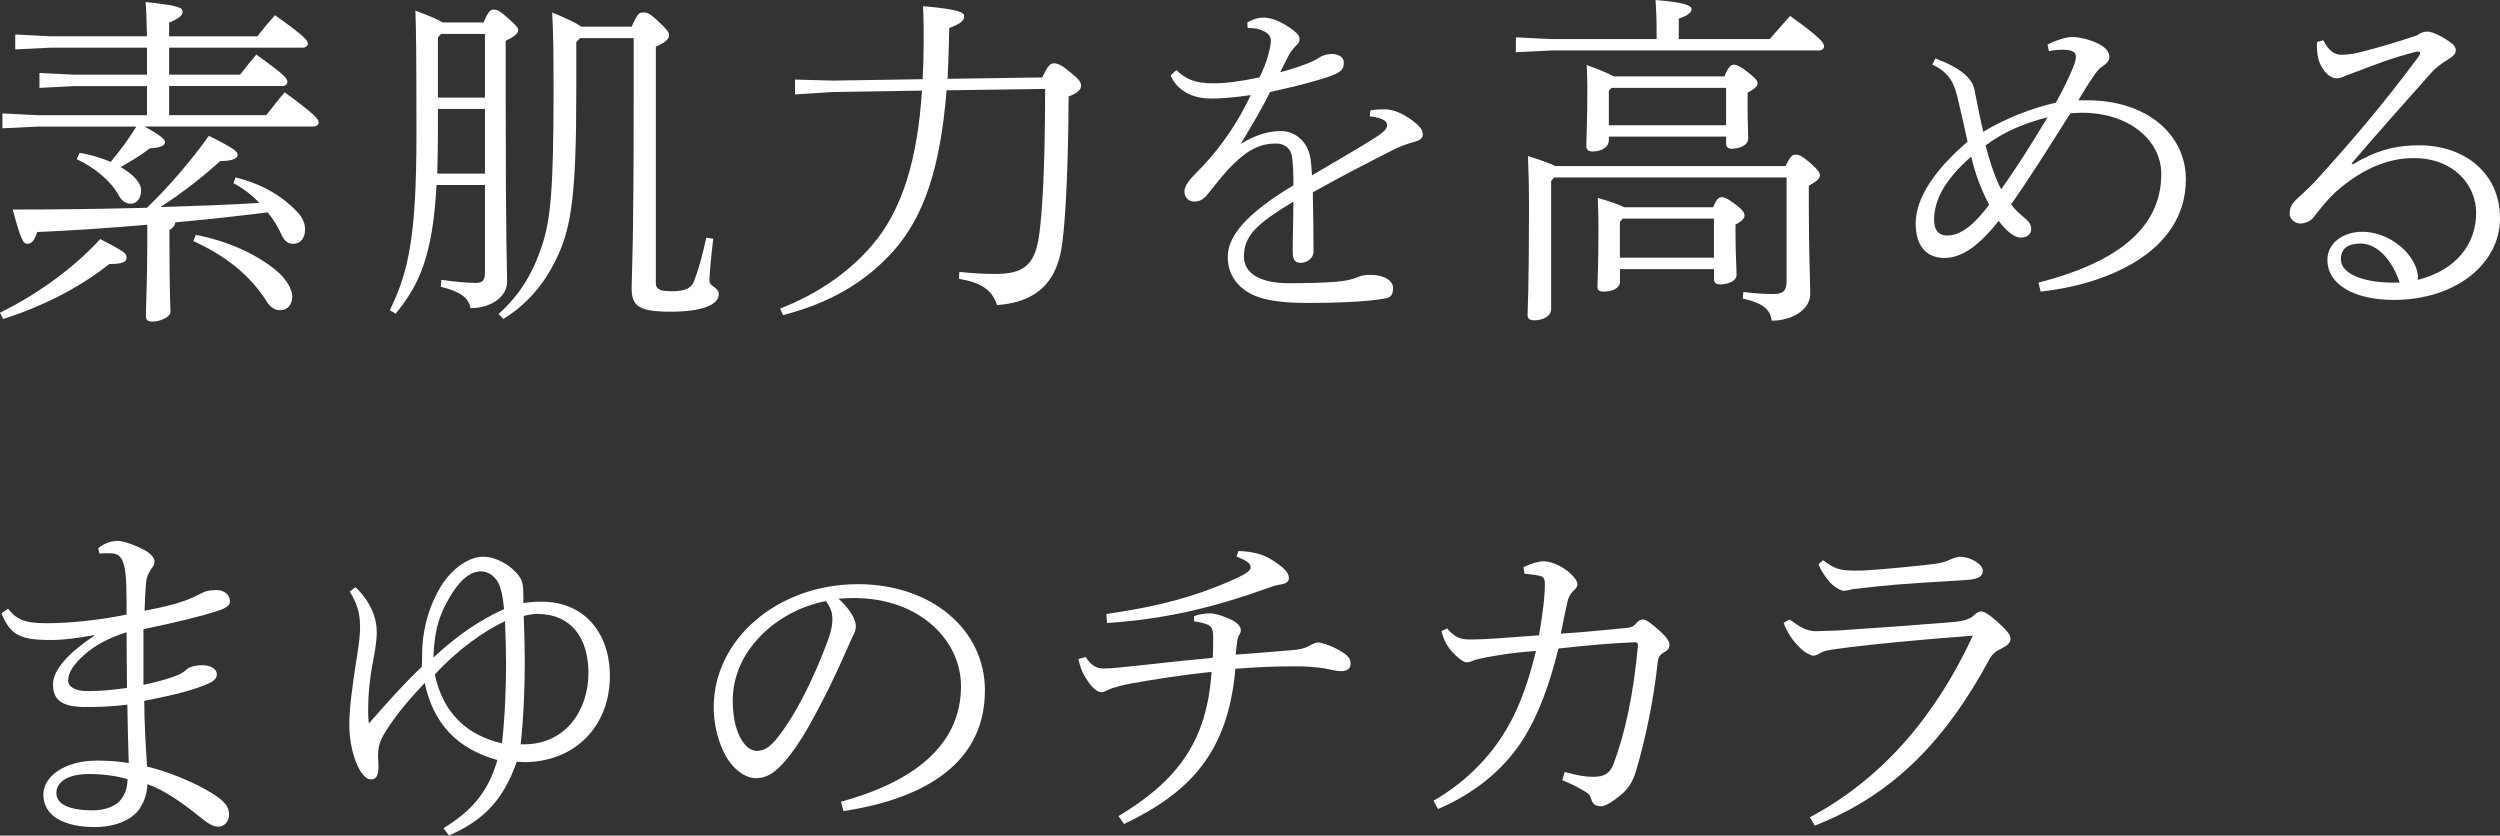
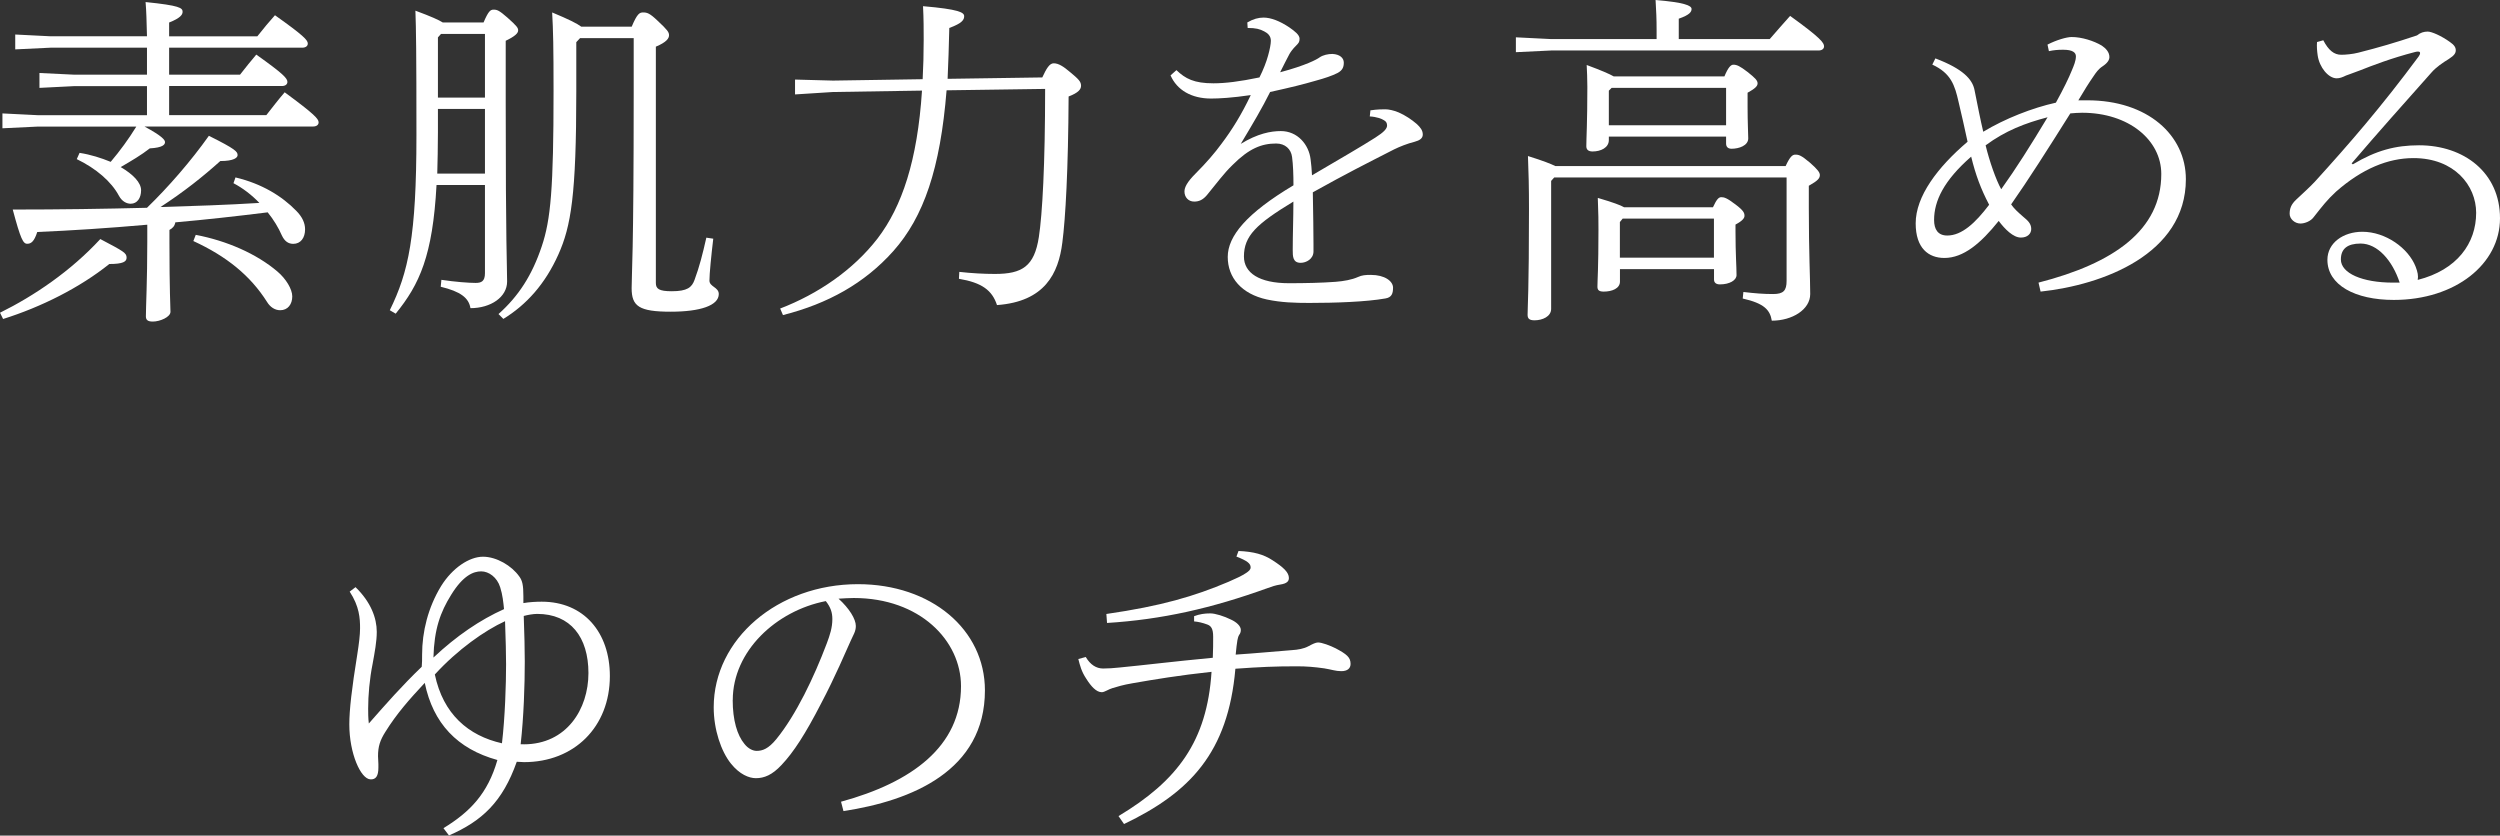
<svg xmlns="http://www.w3.org/2000/svg" id="_レイヤー_1" data-name="レイヤー_1" version="1.1" viewBox="0 0 339.67 113.53">
  <rect x="0" y="0" width="339.67" height="113.53" fill="#333333" stroke="none" />
  <defs>
    <style>
      .st0 {
        fill: #fff;
      }
    </style>
  </defs>
  <path class="st0" d="M0,42.49c4.65-2.3,9.59-5.64,13.63-10.01,3.2,1.69,3.57,1.88,3.57,2.54,0,.52-.47.85-2.35.85-3.99,3.2-9.21,5.83-14.43,7.47l-.42-.85ZM19.65,17.2c2.44,1.32,2.77,1.83,2.77,2.11,0,.33-.28.75-2.07.85-1.13.89-2.49,1.69-3.95,2.54,1.69.99,2.77,2.11,2.77,3.15s-.52,1.83-1.41,1.83c-.52,0-1.17-.28-1.6-1.08-1.03-1.93-3.1-3.71-5.73-4.98l.38-.85c1.5.23,2.96.7,4.23,1.22,1.27-1.5,2.44-3.1,3.48-4.79H5.12l-4.79.23v-2.02l4.79.24h14.85v-3.95h-9.82l-4.79.24v-2.02l4.79.23h9.82v-3.67H6.86l-4.79.23v-2.02l4.79.24h13.11c-.05-2.07-.09-3.48-.19-4.65,4.65.47,5.03.8,5.03,1.32,0,.38-.28.85-1.83,1.46v1.88h11.98c.94-1.18,1.55-1.93,2.4-2.87,3.9,2.77,4.46,3.38,4.46,3.85,0,.33-.28.56-.75.56h-18.09v3.67h9.63c.85-1.08,1.41-1.79,2.21-2.73,3.71,2.63,4.23,3.24,4.23,3.71,0,.33-.28.56-.75.56h-15.32v3.95h13.21c.89-1.13,1.6-2.07,2.49-3.1,4.09,3.01,4.61,3.62,4.61,4.09,0,.33-.28.56-.75.56h-22.89ZM32.01,24.11c3.57.85,6.3,2.54,8.22,4.51.85.85,1.22,1.69,1.22,2.54,0,1.17-.61,1.97-1.6,1.97-.66,0-1.17-.33-1.55-1.13-.47-1.08-1.13-2.16-1.93-3.15-4.18.52-8.37.99-12.55,1.36-.09.52-.38.8-.8,1.03v1.64c0,6.77.14,8.74.14,9.49,0,.7-1.41,1.32-2.4,1.32-.71,0-.94-.24-.94-.71,0-1.27.19-4.79.19-10.15v-2.3c-5.31.47-10.43.8-14.95.99-.42,1.32-.85,1.6-1.36,1.6-.56,0-.89-.61-1.97-4.65,6.39,0,12.45-.09,18.24-.24,2.91-2.82,5.97-6.34,8.41-9.78,3.67,1.83,3.9,2.16,3.9,2.63,0,.33-.47.8-2.35.8-2.35,2.11-4.89,4.14-8.13,6.25,4.46-.14,8.98-.28,13.44-.56-1.03-1.08-2.26-2.02-3.52-2.68l.28-.8ZM26.6,31.91c4.18.8,8.22,2.54,11.09,4.98,1.17.99,2.02,2.4,2.02,3.38,0,1.08-.61,1.88-1.64,1.88-.71,0-1.36-.42-1.79-1.13-2.26-3.57-5.5-6.2-10.01-8.27l.33-.85Z" />
  <path class="st0" d="M59.31,25.14c-.52,9.59-2.3,13.49-5.55,17.48l-.8-.47c2.54-5.17,3.62-10.01,3.62-23.78,0-11.33-.05-14.48-.14-16.92,2.16.8,3.2,1.27,3.71,1.6h5.55c.66-1.55.94-1.74,1.36-1.74.47,0,.75.09,1.88,1.08,1.32,1.17,1.46,1.41,1.46,1.74,0,.38-.42.8-1.69,1.41v8.32c0,19.88.19,22.28.19,24.39s-2.21,3.62-4.98,3.62c-.23-1.41-1.36-2.26-4.04-2.91l.09-.94c1.88.28,3.71.42,4.65.42.75,0,1.27-.19,1.27-1.32v-11.98h-6.58ZM65.89,23.59v-8.79h-6.39v3.2c0,2.07-.05,3.9-.09,5.59h6.49ZM65.89,13.25V4.61h-5.97l-.42.47v8.18h6.39ZM78.82,5.17l-.52.56v6.72c0,14.05-.71,18.28-2.44,22.14-1.79,3.99-4.32,6.81-7.47,8.74l-.66-.66c2.73-2.44,4.56-5.26,5.88-9.21,1.22-3.62,1.6-7.85,1.6-21.1,0-6.02-.05-8.22-.19-10.67,2.26.94,3.38,1.5,3.95,1.93h6.86c.75-1.79,1.08-1.93,1.55-1.93.52,0,.89.09,1.97,1.13,1.36,1.27,1.55,1.55,1.55,1.97s-.33.94-1.79,1.55v32.1c0,.8.42,1.13,2.16,1.13,2.11,0,2.73-.52,3.1-1.55.66-1.79,1.08-3.43,1.6-5.73l.94.14c-.28,2.35-.52,4.79-.52,5.69,0,.85,1.27.89,1.27,1.83,0,1.55-2.49,2.4-6.53,2.4-4.32,0-5.31-.75-5.31-3.2,0-2.11.28-4.04.28-26.69v-7.28h-7.28Z" />
  <path class="st0" d="M141.61,10.53c.56-1.22.99-1.93,1.55-1.93.66,0,1.32.42,2.26,1.22,1.13.94,1.46,1.27,1.46,1.83,0,.47-.33.94-1.69,1.46-.05,9.87-.42,16.54-.85,19.83-.52,4.23-2.4,8.04-8.88,8.51-.66-2.02-2.07-3.05-5.17-3.57l.05-.94c1.69.19,3.38.28,4.84.28,3.71,0,5.36-1.03,5.97-5.03.47-3.05.85-9.82.85-20.11l-13.39.19c-.85,10.62-3.1,17.2-7.24,21.85-3.9,4.37-8.88,7.14-14.99,8.69l-.38-.89c5.12-1.97,9.92-5.22,13.25-9.54,3.29-4.32,5.4-10.53,6.02-20.07l-12.08.19-5.17.33v-2.02l5.17.14,12.17-.19c.09-1.69.14-3.48.14-5.36,0-1.32,0-2.87-.09-4.56,4.89.42,5.59.85,5.59,1.36,0,.47-.23.94-2.02,1.6-.05,2.49-.14,4.79-.23,6.91l12.88-.19Z" />
  <path class="st0" d="M186.21,14.99c.94-.14,1.64-.14,2.02-.14.42,0,1.13.14,1.79.42.89.38,1.79.99,2.44,1.55.52.47.85.89.85,1.46,0,.52-.42.8-1.13.99-.94.23-2.02.66-2.77,1.03-3.95,2.02-6.49,3.29-11.04,5.83.05,3.1.09,5.36.09,7v1.03c0,1.03-.99,1.55-1.74,1.55-1.08,0-1.08-.89-1.08-1.74,0-2.16.09-4.32.09-6.58-5.03,3.05-6.72,4.65-6.72,7.47,0,2.21,2.07,3.62,6.11,3.62,2.21,0,4.51-.05,6.34-.19,1.13-.09,2.21-.28,3.06-.66.52-.24.99-.28,1.74-.28,1.88,0,3.01.85,3.01,1.74,0,.8-.19,1.32-1.03,1.46-2.63.47-6.91.61-10.34.61-1.93,0-3.81-.05-5.78-.47-3.43-.75-5.31-2.96-5.31-5.78s2.54-5.92,8.93-9.73c0-1.41-.05-2.82-.19-3.85-.14-1.08-.94-1.83-2.16-1.83-1.97,0-3.67.66-5.92,2.91-1.22,1.18-2.16,2.49-3.48,4.09-.56.66-1.08.89-1.74.89-.8,0-1.32-.61-1.32-1.36,0-.56.33-1.27,1.5-2.44,1.46-1.46,2.63-2.82,3.52-4.04,1.46-1.93,2.73-3.99,3.99-6.63-2.58.38-4.32.47-5.4.47-2.68,0-4.65-1.18-5.5-3.15l.8-.71c1.22,1.17,2.4,1.79,5.03,1.79,1.6,0,3.57-.24,6.25-.8.52-1.03.94-2.11,1.17-2.96.23-.8.38-1.6.38-2.02,0-.66-.42-1.03-.89-1.27-.61-.33-1.17-.47-2.26-.47l-.05-.75c.8-.47,1.5-.66,2.21-.66.99,0,2.21.47,3.48,1.32.75.52,1.41,1.03,1.41,1.55,0,.47-.14.61-.52.99s-.66.75-.85,1.08c-.33.61-.8,1.55-1.27,2.49,3.52-.94,4.98-1.74,5.36-2.02.47-.33,1.17-.47,1.74-.47,1.03.05,1.55.56,1.55,1.18,0,.56-.14,1.03-.85,1.41-.75.38-1.74.71-2.91,1.03-1.93.56-3.29.89-6.25,1.55-1.13,2.26-2.3,4.23-3.99,7.05,2.3-1.41,4.09-1.74,5.45-1.74,2.26,0,3.81,1.83,4.04,3.85.09.75.14,1.18.19,2.16,4.09-2.4,6.77-3.95,8.6-5.12,1.18-.75,1.6-1.22,1.6-1.65,0-.33-.14-.56-.42-.71-.28-.19-.99-.47-1.93-.52l.09-.85Z" />
  <path class="st0" d="M240.45,5.31c.99-1.13,1.83-2.11,2.77-3.15,4.23,3.05,4.61,3.67,4.61,4.14,0,.33-.28.56-.75.56h-36.33l-4.79.23v-2.02l4.79.24h14.33v-1.22c0-1.55-.05-2.54-.14-4.09,3.9.33,4.89.75,4.89,1.22,0,.38-.24.8-1.74,1.32v2.77h12.36ZM211.17,24.11l-.42.47v17.39c0,1.03-1.17,1.55-2.26,1.55-.71,0-.94-.24-.94-.75,0-1.03.19-3.24.19-14.38,0-3.01-.05-4.84-.14-7.19,2.11.66,3.15,1.08,3.71,1.36h31.3c.61-1.32.94-1.55,1.32-1.55.47,0,.8.09,1.97,1.08,1.08.94,1.36,1.36,1.36,1.69,0,.42-.23.75-1.5,1.46v3.01c0,6.11.19,9.59.19,11.7s-2.44,3.62-5.22,3.62c-.24-1.46-1.03-2.35-3.95-3.01l.09-.89c1.6.19,2.73.28,4.04.28,1.41,0,1.83-.47,1.83-1.79v-14.05h-31.58ZM234.29,10.39c.52-1.27.89-1.6,1.22-1.6.47,0,.89.19,1.93.99,1.08.85,1.36,1.18,1.36,1.55s-.33.7-1.36,1.27v1.88c0,2.21.09,3.67.09,4.32,0,.99-1.27,1.41-2.26,1.41-.52,0-.75-.28-.75-.71v-.94h-15.93v.47c0,1.03-1.08,1.55-2.21,1.55-.56,0-.85-.24-.85-.71,0-1.08.14-3.15.14-8.08,0-1.27-.05-1.93-.09-2.96,2.02.75,3.1,1.22,3.67,1.55h15.04ZM232.74,28.15c.52-1.13.8-1.36,1.13-1.36.38,0,.75.09,1.93.99,1.13.85,1.22,1.17,1.22,1.55,0,.28-.23.66-1.22,1.18v.99c0,3.01.14,4.75.14,5.87,0,.71-.94,1.27-2.26,1.27-.52,0-.8-.24-.8-.66v-1.41h-12.78v1.69c0,.94-1.08,1.36-2.21,1.36-.61,0-.85-.19-.85-.66,0-.89.14-2.44.14-7.75,0-1.03,0-2.16-.09-4.32,2.07.61,3.1.99,3.57,1.27h12.08ZM234.53,11.94h-15.56l-.38.38v4.7h15.93v-5.08ZM232.88,29.7h-12.41l-.38.47v4.84h12.78v-5.31Z" />
  <path class="st0" d="M262.97,7.94c3.71,1.41,5.03,2.82,5.31,4.32.42,2.11.8,4.04,1.18,5.64,2.96-1.79,6.67-3.24,9.87-3.95.99-1.79,1.79-3.43,2.16-4.37.28-.66.56-1.32.56-1.93,0-.52-.47-.89-1.69-.89h-.19c-.52,0-1.17.05-1.79.19l-.19-.89c1.18-.61,2.58-1.03,3.29-1.03,1.36,0,3.01.52,4.09,1.17.56.38,1.03.89,1.03,1.55,0,.38-.23.8-.94,1.27-.52.33-.89.85-1.17,1.27-.75,1.08-1.27,1.93-2.11,3.34h1.22c8.22,0,13.39,4.75,13.39,10.72,0,10.2-11.33,14.38-19.74,15.27l-.28-1.22c10.25-2.63,16.68-7.14,16.68-14.76,0-4.61-4.42-8.32-10.76-8.32-.61,0-1.08.05-1.6.09-3.1,4.93-5.73,9.07-8.04,12.36.38.56.89,1.03,1.65,1.69.56.47,1.08.89,1.08,1.65,0,.66-.52,1.17-1.41,1.17-1.03,0-2.16-1.13-3.01-2.26-2.44,3.05-4.79,5.03-7.38,5.03-2.16,0-3.9-1.32-3.9-4.7,0-3.67,2.96-7.61,7.05-11.09-.42-2.02-.8-3.57-1.22-5.4-.52-2.3-1.03-3.9-3.57-5.08l.42-.85ZM267.81,21.29c-3.71,3.24-5.03,6.02-5.03,8.6,0,1.27.52,2.11,1.79,2.11,1.97,0,3.81-1.69,5.69-4.18-1.13-2.16-1.83-4.04-2.44-6.53ZM269.78,19.74c.52,2.16,1.41,4.7,2.12,5.97,2.02-2.82,3.95-5.87,6.3-9.78-3.05.8-5.73,1.83-8.41,3.81Z" />
  <path class="st0" d="M319.69,22.32c3.15-1.88,5.78-2.58,8.98-2.58,6.11,0,11,3.71,11,9.92s-6.06,11.09-14.43,11.09c-5.26,0-9.02-2.02-9.02-5.45,0-2.3,2.16-3.81,4.75-3.81,3.15,0,6.25,2.21,7.24,4.75.28.75.38,1.22.28,1.79,5.36-1.36,7.94-4.98,7.94-9.12,0-3.71-2.96-7.43-8.51-7.43-3.48,0-7,1.46-10.53,4.56-1.22,1.13-1.83,1.93-3.05,3.48-.38.52-1.18.85-1.79.85-.75,0-1.46-.61-1.46-1.32s.19-1.27.89-1.93c.85-.8,1.79-1.64,2.54-2.44,4.65-5.12,9.02-10.15,14.1-17.01.14-.19.19-.33.19-.47s-.09-.19-.28-.19c-.09,0-.23,0-.38.05-3.29.85-5.92,1.88-7.47,2.49-1.22.47-1.69.61-1.93.71-.47.23-.85.38-1.27.38-1.13,0-2.35-1.5-2.58-3.1-.09-.61-.14-1.22-.09-1.83l.85-.24c.71,1.36,1.46,1.97,2.44,1.97.61,0,1.55-.09,2.3-.28,2.77-.7,5.03-1.36,7.99-2.35.47-.38.94-.52,1.46-.52s1.83.56,3.01,1.41c.61.42.8.75.8,1.13s-.19.7-.94,1.18c-.85.52-1.74,1.13-2.35,1.83-4.09,4.61-6.96,7.8-10.86,12.36l.19.14ZM320.73,33.09c-1.79,0-2.68.71-2.68,2.16,0,1.88,2.91,3.15,7.1,3.15h.89c-.99-3.01-3.01-5.31-5.31-5.31Z" />
-   <path class="st0" d="M1.08,82.7c1.08,1.32,2.02,1.97,5.08,1.97h.47c2.91,0,6.91-.42,10.57-1.17,0-1.6,0-2.87-.05-4.23-.05-1.41-.23-2.54-.56-3.2-.24-.47-.66-.89-1.46-.89-.38,0-1.22-.05-1.6.05l-.19-.75c.89-.71,1.83-.99,2.68-.99.71,0,2.4.56,3.81,1.36.7.42,1.17.99,1.17,1.46,0,.42-.19.61-.47,1.03-.47.71-.66,1.22-.7,1.97-.09,1.17-.14,2.11-.19,3.67,2.49-.47,4.14-.89,5.45-1.36.75-.28,1.32-.52,2.02-.89.7-.38,1.22-.56,2.3-.56.99,0,1.83.56,1.83,1.55,0,.56-.56.94-1.79,1.32-2.16.7-5.83,1.6-9.96,2.44v7.57c2.26-.47,3.85-.99,4.75-1.36.38-.19.75-.38,1.13-.75.33-.33,1.22-.56,2.07-.56,1.36,0,2.02.61,2.02,1.22,0,.52-.33.89-1.03,1.22-1.97.89-4.46,1.55-8.83,2.4,0,2.87.19,5.92.38,8.93,2.82.66,6.34,2.11,8.74,3.57,1.74,1.08,2.4,1.83,2.4,2.96,0,.94-.66,1.64-1.46,1.64-.61,0-1.27-.33-2.3-1.17-2.73-2.21-5.08-3.81-7.33-4.61-.05,1.79-.85,3.38-1.88,4.23-1.36,1.13-3.38,1.6-5.26,1.6-4.18,0-7-1.5-7-4.42,0-2.44,2.87-4.61,7.28-4.61,1.46,0,2.96.09,4.32.33-.09-2.68-.14-5.26-.19-7.94-2.02.28-4.14.33-5.64.33-3.1,0-4.46-.85-4.46-3.05,0-2.07,2.16-4.32,5.59-6.63v-.09c-2.07.38-4.18.66-5.64.66h-.33c-4.14,0-5.4-.7-6.63-3.62l.89-.61ZM11.98,105.17c-2.68,0-4.32,1.03-4.32,2.58,0,1.41,1.5,2.35,5.03,2.35,1.32,0,2.87-.47,3.57-1.27.56-.61,1.03-1.46,1.08-2.96-1.27-.42-3.34-.71-5.36-.71ZM17.2,85.9c-2.49.8-4.28,1.74-5.78,3.1-1.36,1.22-2.16,2.35-2.16,3.43,0,.94,1.03,1.46,2.49,1.46h.52c1.27,0,3.06-.14,4.98-.42,0-2.44-.05-5.17-.05-7.57Z" />
  <path class="st0" d="M48.32,79.79c2.07,2.02,2.87,4.18,2.87,6.06,0,1.32-.28,2.77-.56,4.32-.42,2.07-.61,4.32-.61,6.11,0,.52,0,1.27.09,2.02,2.4-2.73,4.46-5.08,7.19-7.71.05-.52.05-.99.05-1.65,0-3.1.8-6.39,2.58-9.31,1.55-2.49,3.85-3.99,5.69-3.99s3.9,1.22,4.93,2.68c.42.56.56,1.18.56,2.68v.94c.8-.14,1.74-.19,2.49-.19,5.73,0,9.26,4.18,9.26,10.1,0,6.91-4.84,11.7-11.66,11.7-.33,0-.66-.05-.99-.05-1.93,5.45-4.7,8.04-9.21,10.01l-.75-.99c3.62-2.21,6.02-4.7,7.33-9.26-5.45-1.5-8.74-4.98-9.87-10.48-2.11,2.26-3.81,4.18-5.36,6.67-.71,1.13-.99,1.97-.99,3.29,0,.33.05.7.05,1.08v.47c0,1.13-.33,1.64-1.08,1.6-1.32-.05-2.87-3.52-2.87-7.47,0-1.97.33-4.84,1.08-9.49.23-1.46.38-2.68.38-3.57,0-1.36-.09-2.96-1.41-4.98l.8-.61ZM68.48,82.75c-.09-.89-.19-1.93-.52-2.96-.42-1.36-1.55-2.16-2.58-2.16s-2.44.52-4.09,3.2c-1.46,2.35-2.3,4.65-2.4,8.51,3.15-2.96,6.34-5.12,9.59-6.58ZM68.76,90.27c0-1.46-.05-3.29-.14-5.87-2.77,1.27-6.44,3.85-9.54,7.24,1.13,5.4,4.56,8.32,9.12,9.35.42-3.52.56-8.08.56-10.72ZM71.16,101.13c5.83,0,8.79-4.79,8.79-9.68s-2.44-8.04-6.96-8.04c-.56,0-1.32.14-1.83.28.09,2.58.14,4.51.14,6.2,0,3.15-.14,7.52-.56,11.23h.42Z" />
  <path class="st0" d="M114.26,108.93c9.63-2.63,16.31-7.52,16.31-15.7,0-6.2-5.59-11.98-14.57-11.98-.71,0-1.27.05-2.07.09,1.46,1.32,2.35,2.77,2.35,3.71,0,.75-.33,1.18-.7,2.02-.56,1.22-2.12,4.93-4.04,8.55-2.11,4.09-3.71,6.58-5.36,8.32-1.27,1.36-2.35,1.79-3.48,1.79-.94,0-2.21-.52-3.38-1.97-1.36-1.69-2.35-4.65-2.35-7.66,0-9.26,8.69-16.73,19.6-16.73,9.96,0,17.25,6.16,17.25,14.43,0,10.9-9.92,14.99-19.22,16.4l-.33-1.27ZM99.55,95.11c0,2.73.61,4.79,1.6,5.97.52.66,1.17.94,1.65.94.8,0,1.6-.28,2.68-1.6,2.68-3.29,5.12-8.41,6.86-13.02.42-1.13.75-2.11.75-3.29,0-.89-.23-1.6-.89-2.44-6.77,1.32-12.64,6.81-12.64,13.44Z" />
  <path class="st0" d="M147.53,89.28c.61,1.03,1.41,1.55,2.35,1.55.75,0,1.36-.05,2.26-.14,3.43-.33,7.14-.8,12.64-1.32.05-1.03.05-2.02.05-2.87,0-1.08-.28-1.46-.8-1.65-.61-.23-1.27-.38-1.79-.42v-.71c.75-.28,1.41-.38,2.21-.38.66,0,1.88.38,2.82.85.71.33,1.32.85,1.32,1.41,0,.24-.09.52-.23.66-.14.23-.19.52-.24.75-.09.52-.14,1.03-.23,1.93,2.91-.19,4.7-.38,7.66-.61.8-.05,1.6-.19,2.21-.52.52-.28.99-.52,1.32-.52.52,0,1.65.42,2.4.8,1.5.8,2.02,1.22,2.02,2.11,0,.61-.42.99-1.27.99-.75,0-1.36-.23-2.3-.38-1.32-.19-2.44-.28-3.71-.28-3.06,0-4.98.09-8.37.33-.99,11.42-6.2,16.83-15.13,21.1l-.75-1.08c7.99-4.79,12.03-10.15,12.64-19.6-4.37.47-7.75,1.03-10.72,1.55-1.36.23-2.07.47-2.73.66-.52.14-1.08.56-1.46.56-.75,0-1.46-.8-2.11-1.83-.66-.99-.85-1.79-1.08-2.68l1.03-.28ZM168.26,74.86c2.11.09,3.43.47,4.65,1.27,1.46.94,2.21,1.64,2.21,2.4,0,.42-.24.75-1.17.89-.61.09-1.18.28-1.69.47-7.66,2.77-14.38,4.28-21.85,4.75l-.09-1.22c7.47-1.08,11.94-2.4,16.59-4.37,1.08-.47,1.79-.8,2.35-1.17.42-.28.66-.47.66-.8,0-.52-.47-.89-1.93-1.46l.28-.75Z" />
-   <path class="st0" d="M206.99,77.06c.85-.42,2.02-.8,2.68-.8.61,0,1.55.19,2.68.89,1.13.71,1.97,1.65,1.97,2.21,0,.33-.19.61-.61.99-.42.42-.66.94-.75,1.46-.33,1.5-.61,2.77-.89,4.28,3.2-.19,5.64-.47,8.65-.75.75-.05,1.13-.14,1.5-.56.42-.47.66-.61,1.03-.61.47,0,1.41.8,2.26,1.55.8.7,1.32,1.41,1.32,1.83,0,.38-.09.75-.75,1.08-.38.24-.75.47-.85,1.32-.52,4.93-1.6,10.25-2.96,14.85-.42,1.36-1.03,2.44-2.26,3.38-.94.75-1.88,1.36-2.44,1.36-.75,0-1.17-.19-1.41-1.08-.14-.52-.47-.75-1.17-1.13-.56-.33-1.5-.85-2.73-1.32l.33-1.13c1.64.47,2.82.66,3.71.66h.28c1.27,0,2.16-.42,2.63-1.69,1.55-4.09,2.73-9.45,3.34-16.21,0-.23-.14-.38-.38-.38-3.52.14-5.97.38-10.43.85-1.22,4.98-2.68,8.84-4.61,12.03-2.3,3.76-6.11,7.38-11.75,9.78l-.61-1.13c3.85-2.21,7.05-5.26,9.31-8.74,1.97-3.05,3.34-6.44,4.61-11.61-2.82.19-4.79.52-6.63.85-.89.19-1.41.28-1.79.42-.33.14-.66.28-.99.28-.47,0-1.27-.66-1.97-1.41-.8-.94-1.17-1.69-1.46-2.82l.75-.38c1.13,1.27,1.83,1.5,3.1,1.5h.42c1.65,0,4.61-.23,8.98-.56.52-3.01.8-5.22.8-7.1,0-.28-.09-.66-.33-.85-.33-.19-1.32-.33-2.44-.42l-.14-.89Z" />
-   <path class="st0" d="M245.91,111.04c10.01-5.36,17.11-13.86,22.14-24.67-6.96.52-12.83,1.08-16.64,1.55-2.4.33-3.2.38-3.9.7-.47.28-.85.47-1.13.47s-1.13-.38-1.83-1.08c-.8-.8-1.27-1.46-1.55-1.97-.24-.42-.42-.75-.66-1.41l.8-.47c1.41,1.03,2.3,1.6,3.62,1.6,1.93-.05,3.2-.09,4.28-.19,4.42-.28,9.45-.66,14.05-1.03,1.46-.09,2.44-.38,2.96-.8.28-.33.75-.66,1.13-.66s.85.23,2.16,1.36c1.17,1.08,1.83,1.74,1.83,2.35,0,.52-.42.89-1.13,1.27-.56.28-1.22.56-1.74,1.5-5.64,10.48-12.69,18.33-23.73,22.61l-.66-1.13ZM247.69,76.12c1.46,1.08,2.16,1.41,4.37,1.41h.42c1.36,0,5.64-.38,9.4-.8,1.32-.14,2.16-.28,2.87-.61.42-.19,1.08-.47,1.55-.47,1.46,0,3.1,1.03,3.1,1.88,0,.61-.33,1.18-2.26,1.27-4.56.28-8.74.52-11.84.85-1.32.14-3.01.33-3.48.38-.47.09-.94.24-1.36.24-.28,0-1.41-.52-2.16-1.55-.66-.89-1.03-1.46-1.22-2.07l.61-.52Z" />
</svg>